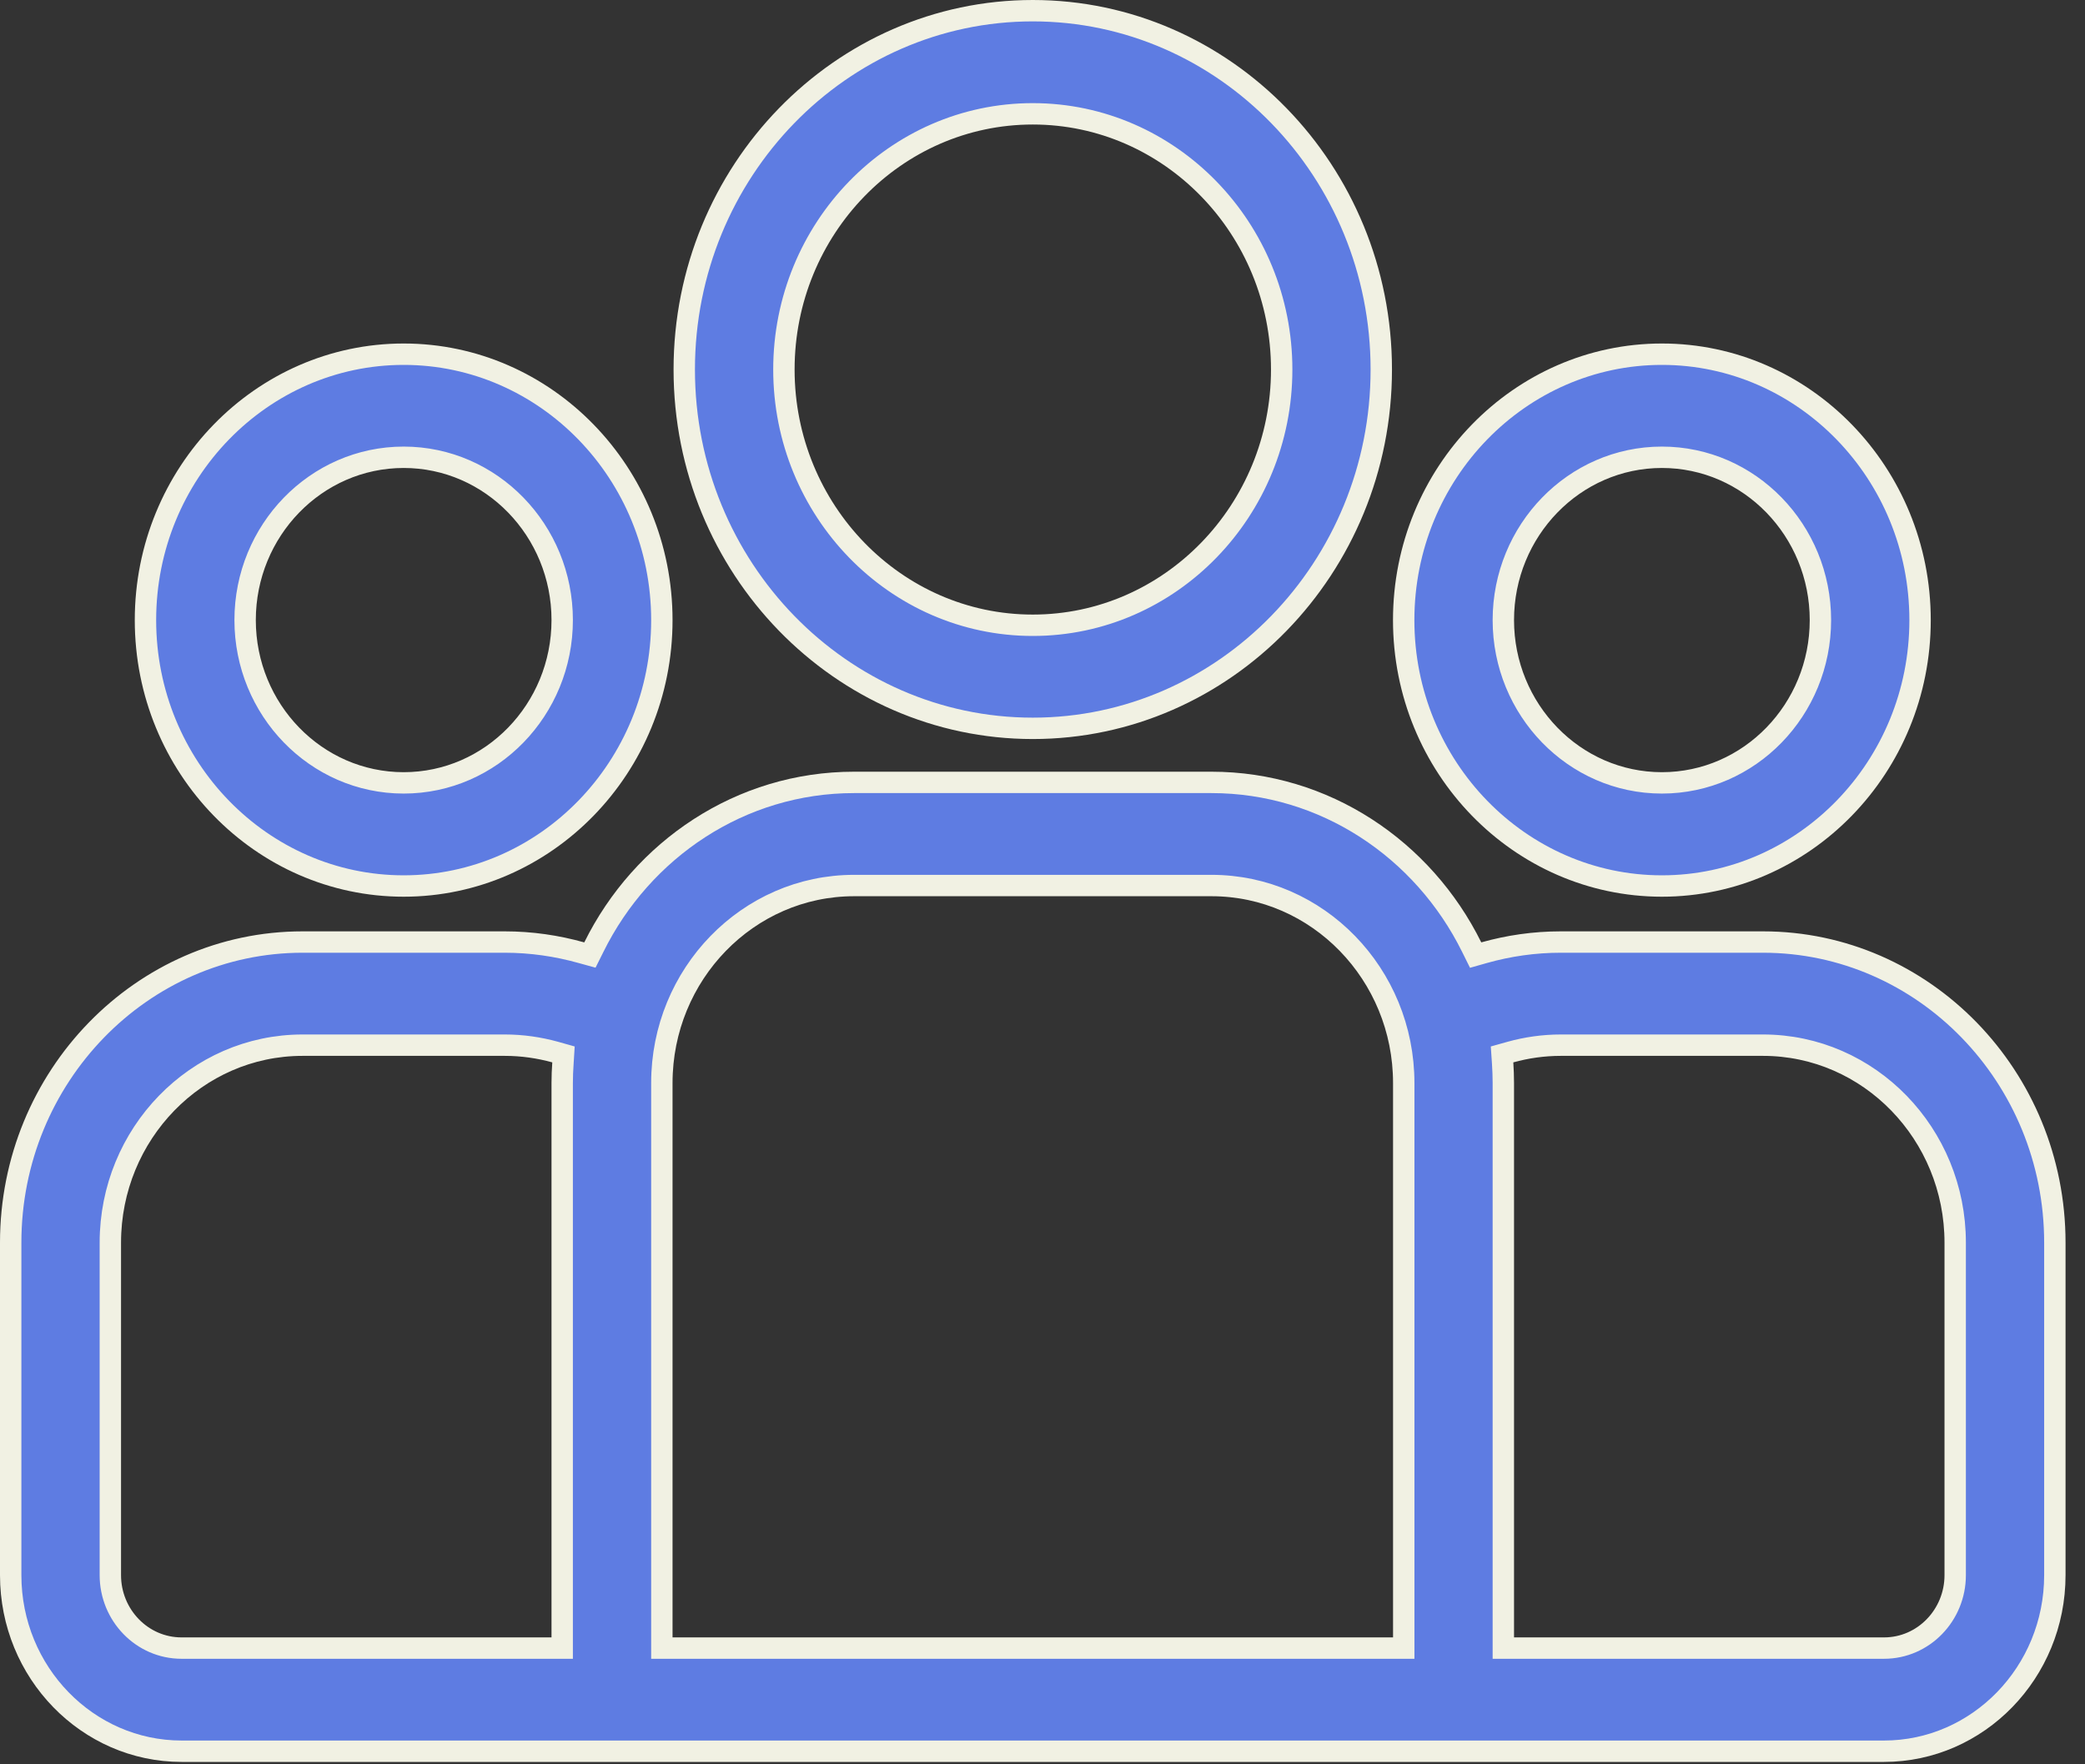
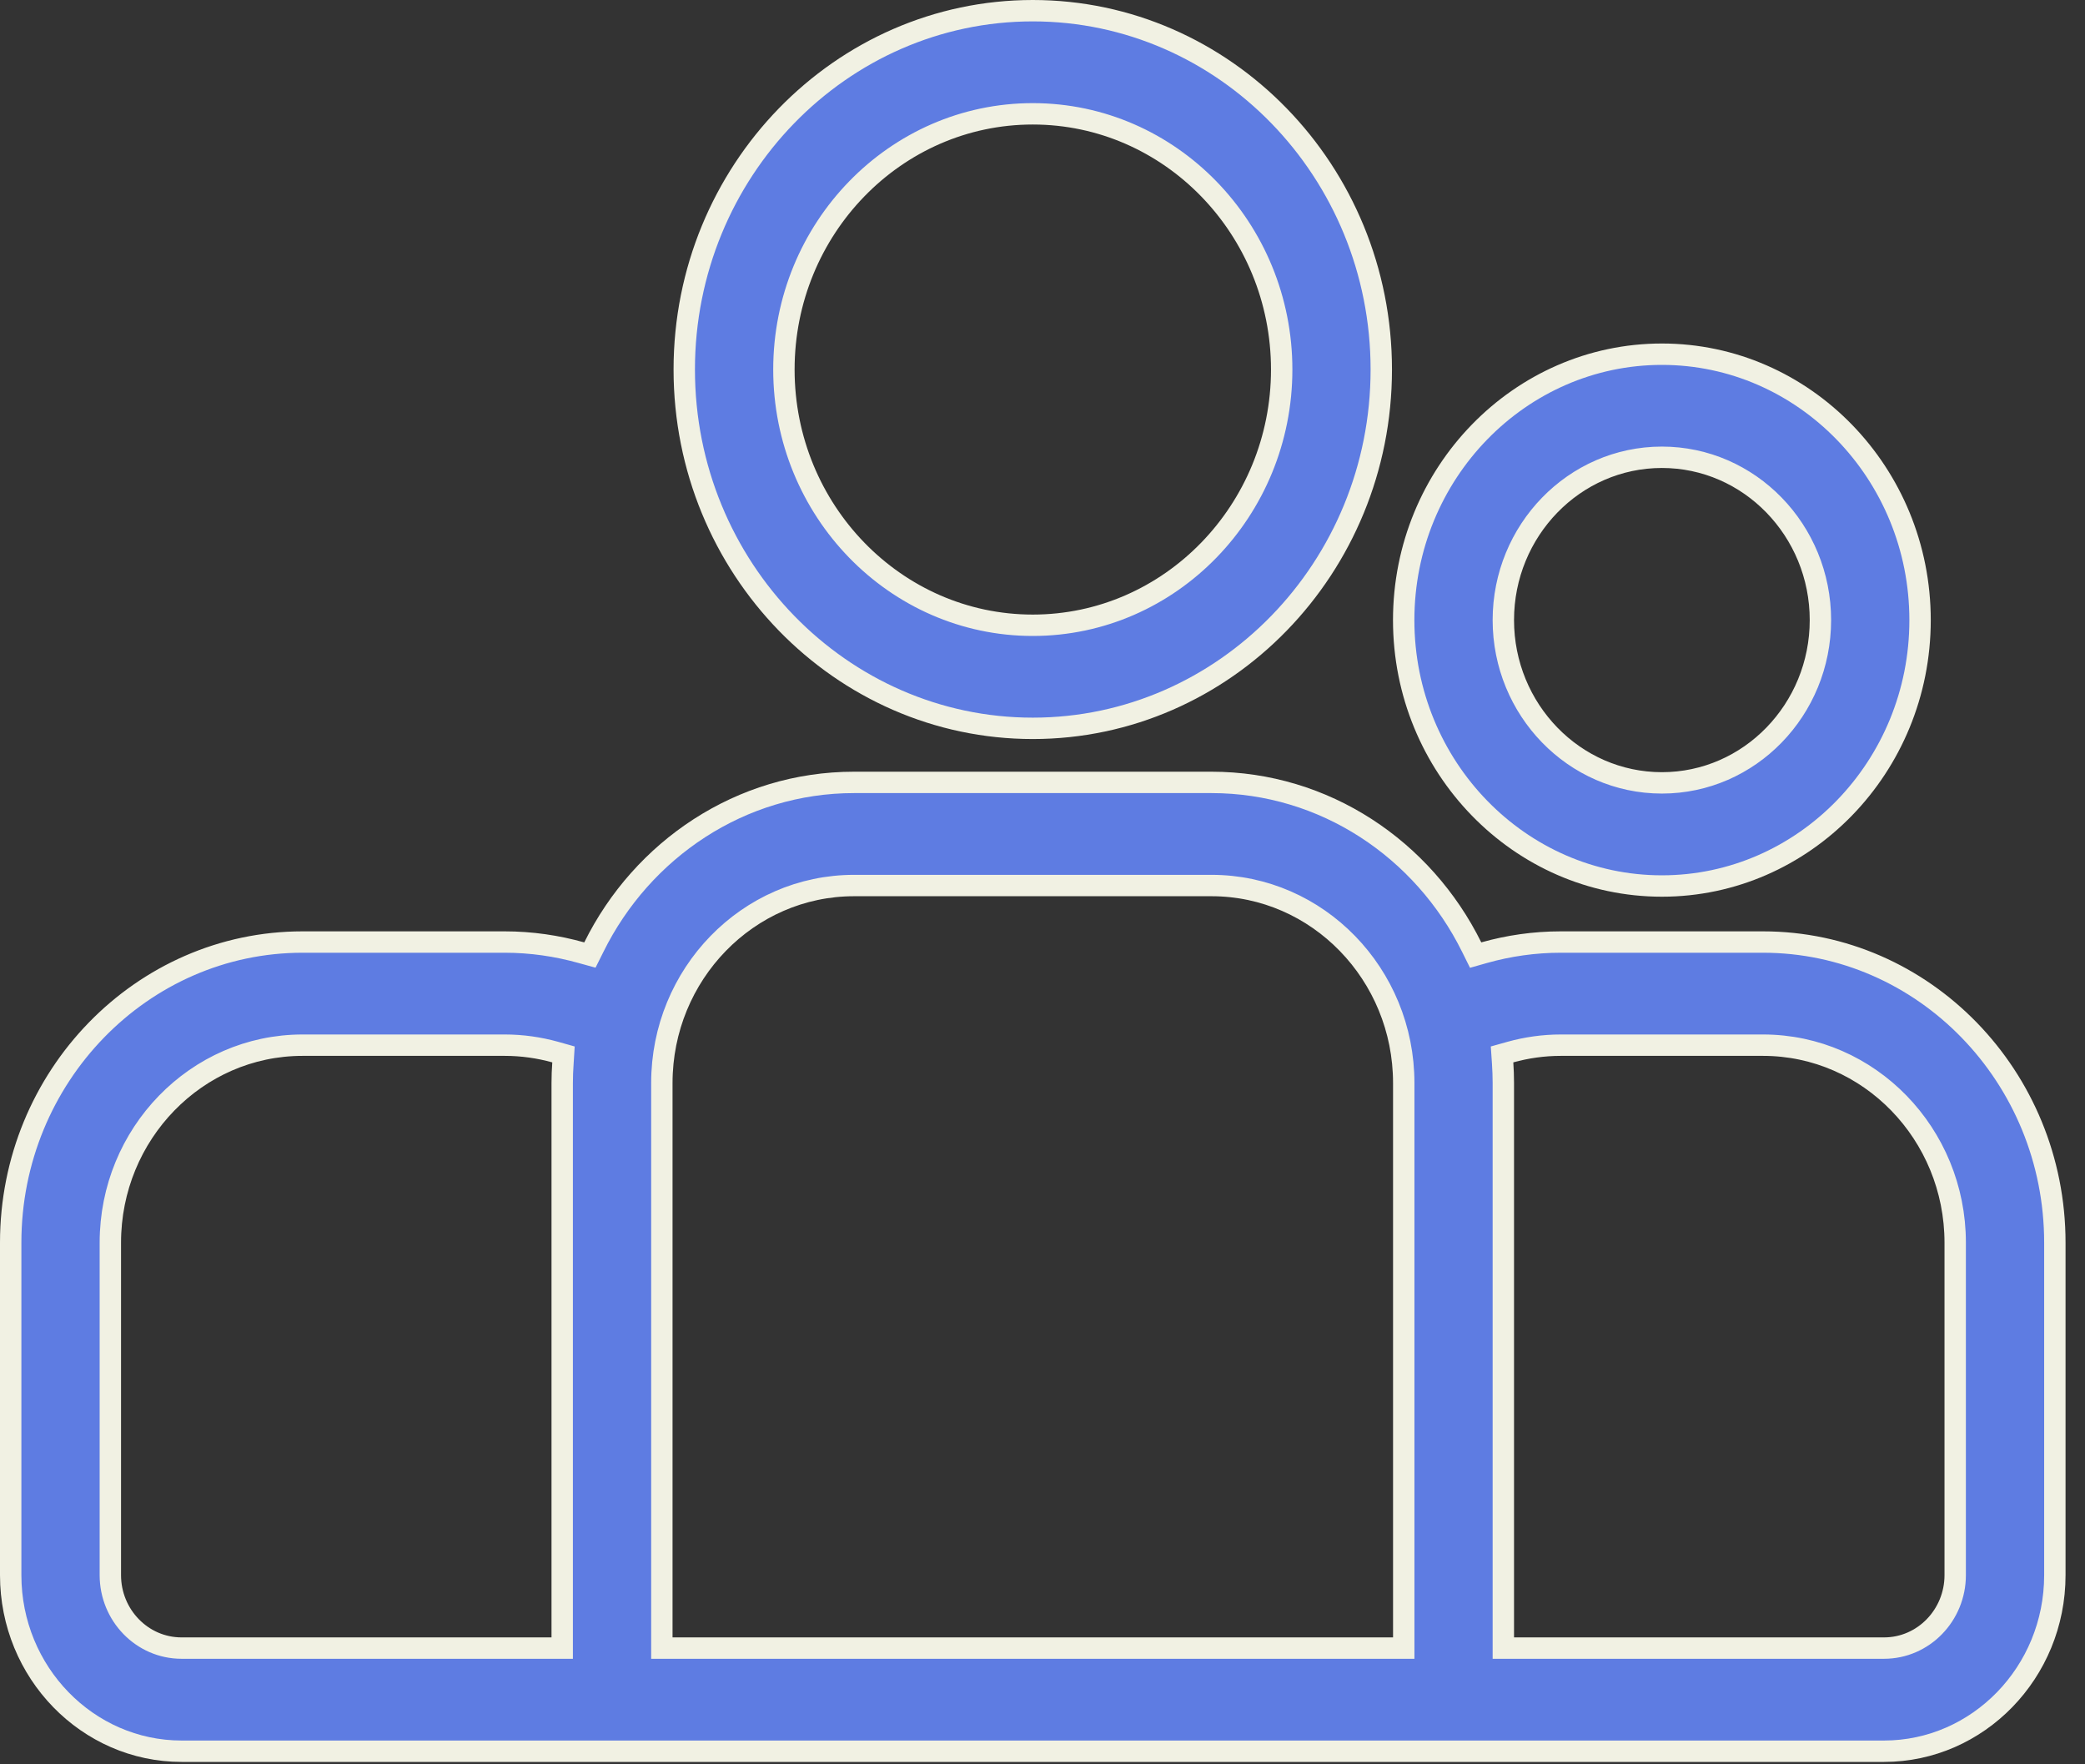
<svg xmlns="http://www.w3.org/2000/svg" width="39" height="33" viewBox="0 0 39 33" fill="none">
  <rect x="0" y="0" width="39" height="33" fill="#333333" stroke="none" />
  <g id="Capa_1" clip-path="url(#clip0_10_948)">
    <path id="Vector" d="M27.528 17.715L27.602 17.864L27.761 17.819C28.219 17.69 28.699 17.62 29.195 17.62H32.977C35.982 17.62 38.436 20.137 38.436 23.242V29.462C38.436 31.282 36.997 32.755 35.241 32.755H3.396C1.639 32.755 0.2 31.282 0.2 29.462V23.242C0.2 20.138 2.655 17.62 5.659 17.62H9.441C9.937 17.62 10.417 17.691 10.874 17.819L11.034 17.863L11.108 17.715C12.012 15.886 13.855 14.634 15.975 14.634H22.66C24.78 14.634 26.623 15.886 27.528 17.715ZM10.316 30.826H10.516V30.626V20.256C10.516 20.132 10.521 20.008 10.53 19.884L10.54 19.722L10.384 19.678C10.083 19.595 9.768 19.549 9.442 19.549H5.66C3.672 19.549 2.064 21.211 2.064 23.242V29.462C2.064 30.209 2.656 30.826 3.396 30.826H10.316ZM26.057 30.826H26.257V30.626V20.256C26.257 18.225 24.649 16.563 22.661 16.563H15.976C13.988 16.563 12.38 18.225 12.38 20.256V30.626V30.826H12.58H26.057ZM28.12 30.626V30.826H28.32H35.241C35.98 30.826 36.572 30.209 36.572 29.462V23.242C36.572 21.211 34.965 19.549 32.977 19.549H29.195C28.869 19.549 28.553 19.595 28.253 19.678L28.096 19.722L28.107 19.884C28.115 20.008 28.12 20.132 28.12 20.256V30.626Z" fill="#5E7CE2" stroke="#F1F1E3" stroke-width="0.4" />
-     <path id="Vector_2" d="M2.721 11.599C2.721 8.851 4.893 6.625 7.551 6.625C10.208 6.625 12.38 8.851 12.38 11.599C12.38 14.346 10.208 16.572 7.551 16.572C4.893 16.572 2.721 14.346 2.721 11.599ZM4.585 11.598C4.585 13.272 5.91 14.643 7.551 14.643C9.191 14.643 10.516 13.272 10.516 11.598C10.516 9.924 9.191 8.553 7.551 8.553C5.91 8.553 4.585 9.924 4.585 11.598Z" fill="#5E7CE2" stroke="#F1F1E3" stroke-width="0.4" />
    <path id="Vector_3" d="M12.799 6.912C12.799 3.205 15.729 0.2 19.318 0.2C22.908 0.2 25.837 3.205 25.837 6.912C25.837 10.618 22.908 13.623 19.318 13.623C15.729 13.623 12.799 10.618 12.799 6.912ZM14.663 6.912C14.663 9.544 16.746 11.695 19.318 11.695C21.891 11.695 23.974 9.544 23.974 6.912C23.974 4.279 21.891 2.129 19.318 2.129C16.745 2.129 14.663 4.279 14.663 6.912Z" fill="#5E7CE2" stroke="#F1F1E3" stroke-width="0.4" />
-     <path id="Vector_4" d="M26.256 11.599C26.256 8.851 28.428 6.625 31.086 6.625C33.743 6.625 35.915 8.851 35.915 11.599C35.915 14.346 33.743 16.572 31.086 16.572C28.428 16.572 26.256 14.346 26.256 11.599ZM28.12 11.598C28.12 13.272 29.445 14.643 31.086 14.643C32.727 14.643 34.051 13.272 34.051 11.598C34.051 9.924 32.727 8.553 31.086 8.553C29.445 8.553 28.12 9.924 28.12 11.598Z" fill="#5E7CE2" stroke="#F1F1E3" stroke-width="0.4" />
+     <path id="Vector_4" d="M26.256 11.599C26.256 8.851 28.428 6.625 31.086 6.625C33.743 6.625 35.915 8.851 35.915 11.599C35.915 14.346 33.743 16.572 31.086 16.572C28.428 16.572 26.256 14.346 26.256 11.599ZM28.12 11.598C28.12 13.272 29.445 14.643 31.086 14.643C32.727 14.643 34.051 13.272 34.051 11.598C34.051 9.924 32.727 8.553 31.086 8.553C29.445 8.553 28.12 9.924 28.12 11.598" fill="#5E7CE2" stroke="#F1F1E3" stroke-width="0.4" />
  </g>
  <defs>
    <clipPath id="clip0_10_948">
      <rect width="38.636" height="32.955" fill="white" />
    </clipPath>
  </defs>
</svg>